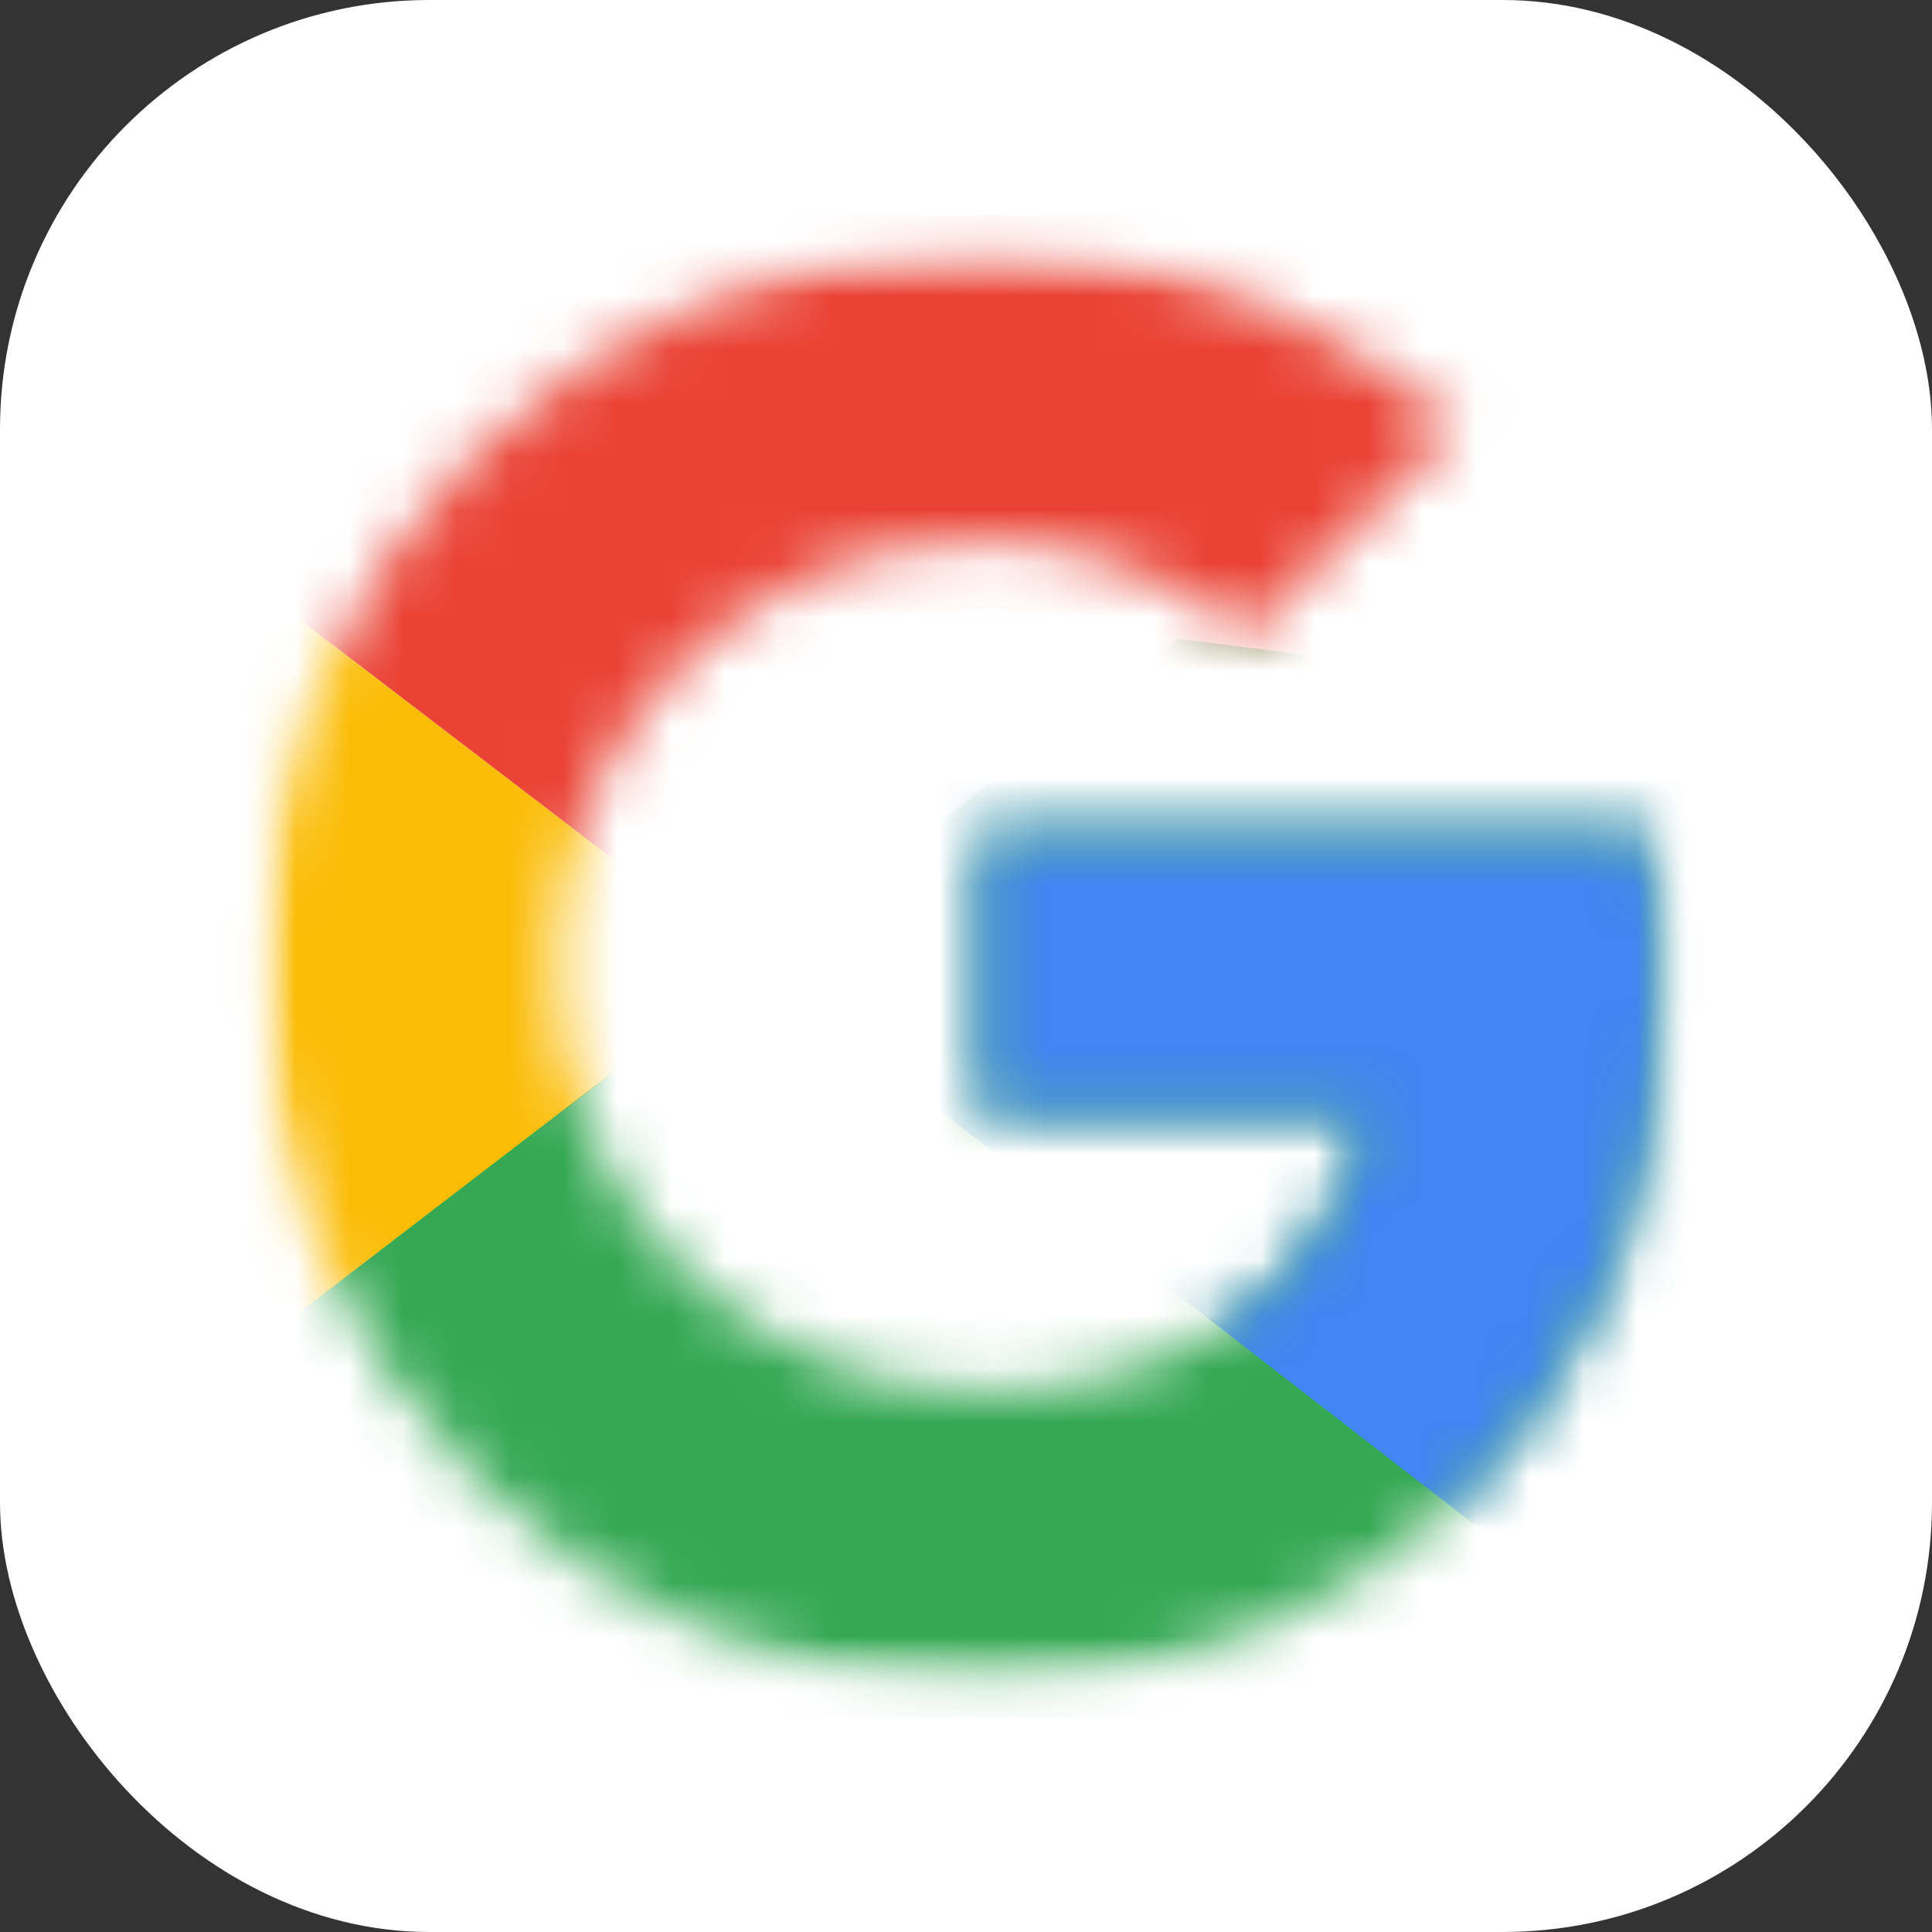
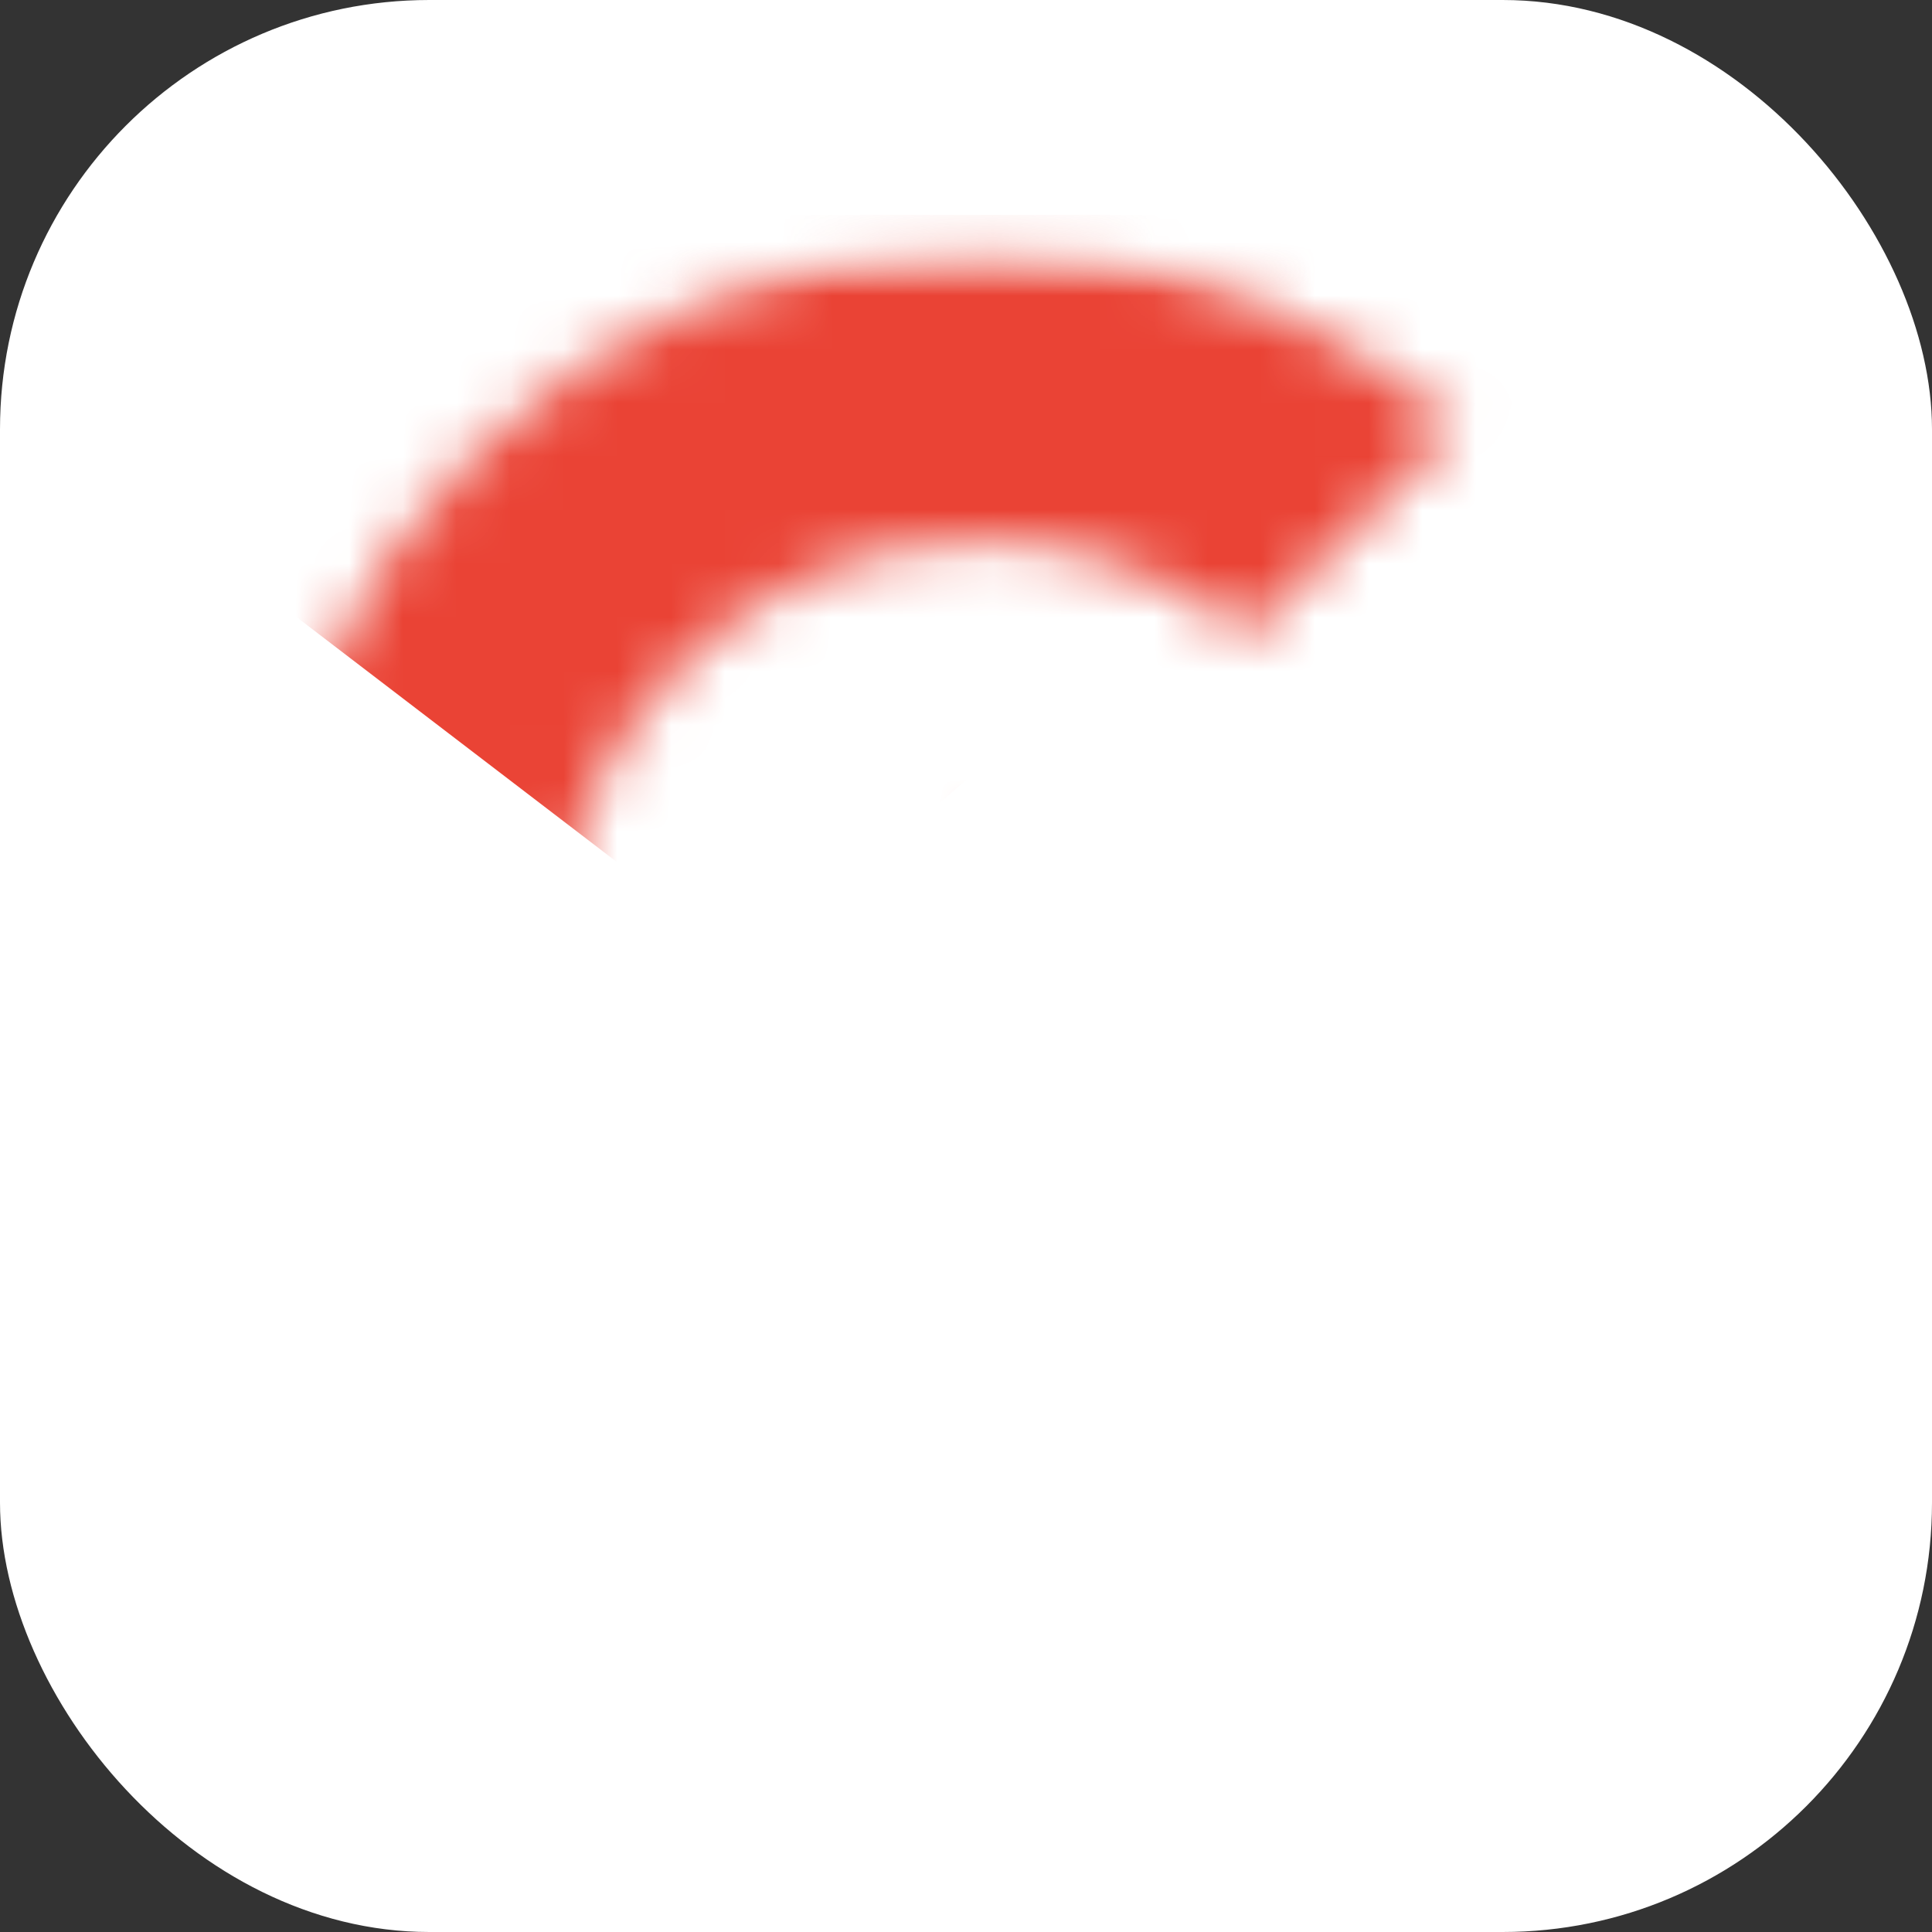
<svg xmlns="http://www.w3.org/2000/svg" width="36" height="36" viewBox="0 0 36 36" fill="none">
  <rect x="0" y="0" width="36" height="36" fill="#333333" stroke="none" />
  <rect width="36" height="36" rx="8" fill="white" />
  <g clip-path="url(#clip0_1_1824)">
    <mask id="mask0_1_1824" style="mask-type:luminance" maskUnits="userSpaceOnUse" x="4" y="10" width="11" height="16">
-       <path d="M4.882 10.067H14.043V25.933H4.882V10.067Z" fill="white" />
-     </mask>
+       </mask>
    <g mask="url(#mask0_1_1824)">
      <mask id="mask1_1_1824" style="mask-type:luminance" maskUnits="userSpaceOnUse" x="4" y="4" width="28" height="28">
        <path d="M30.79 15.56H18.293V20.742H25.486C24.816 24.033 22.012 25.923 18.293 25.923C13.904 25.923 10.368 22.387 10.368 17.999C10.368 13.61 13.904 10.075 18.293 10.075C20.183 10.075 21.89 10.745 23.231 11.842L27.132 7.941C24.755 5.869 21.707 4.588 18.293 4.588C10.856 4.588 4.882 10.562 4.882 17.999C4.882 25.435 10.856 31.409 18.293 31.409C24.999 31.409 31.095 26.532 31.095 17.999C31.095 17.206 30.973 16.353 30.79 15.56Z" fill="white" />
      </mask>
      <g mask="url(#mask1_1_1824)">
        <path d="M3.663 25.923V10.075L14.026 17.999L3.663 25.923Z" fill="#FBBC05" />
      </g>
    </g>
    <mask id="mask2_1_1824" style="mask-type:luminance" maskUnits="userSpaceOnUse" x="4" y="4" width="28" height="14">
      <path d="M4.882 4.579H31.095V18H4.882V4.579Z" fill="white" />
    </mask>
    <g mask="url(#mask2_1_1824)">
      <mask id="mask3_1_1824" style="mask-type:luminance" maskUnits="userSpaceOnUse" x="4" y="4" width="28" height="28">
        <path d="M30.79 15.56H18.293V20.742H25.486C24.816 24.033 22.012 25.923 18.293 25.923C13.904 25.923 10.368 22.387 10.368 17.999C10.368 13.61 13.904 10.074 18.293 10.074C20.183 10.074 21.89 10.745 23.231 11.842L27.132 7.941C24.755 5.868 21.707 4.588 18.293 4.588C10.856 4.588 4.882 10.562 4.882 17.999C4.882 25.435 10.856 31.409 18.293 31.409C24.999 31.409 31.095 26.532 31.095 17.999C31.095 17.206 30.973 16.353 30.79 15.56Z" fill="white" />
      </mask>
      <g mask="url(#mask3_1_1824)">
        <path d="M3.663 10.074L14.026 17.999L18.293 14.28L32.924 11.903V3.369H3.663V10.074Z" fill="#EA4335" />
      </g>
    </g>
    <mask id="mask4_1_1824" style="mask-type:luminance" maskUnits="userSpaceOnUse" x="4" y="4" width="28" height="28">
      <path d="M4.882 4.579H31.095V31.409H4.882V4.579Z" fill="white" />
    </mask>
    <g mask="url(#mask4_1_1824)">
      <mask id="mask5_1_1824" style="mask-type:luminance" maskUnits="userSpaceOnUse" x="4" y="4" width="28" height="28">
-         <path d="M30.79 15.56H18.293V20.742H25.486C24.816 24.033 22.012 25.923 18.293 25.923C13.904 25.923 10.368 22.387 10.368 17.999C10.368 13.61 13.904 10.074 18.293 10.074C20.183 10.074 21.89 10.745 23.231 11.842L27.132 7.941C24.755 5.868 21.707 4.588 18.293 4.588C10.856 4.588 4.882 10.562 4.882 17.999C4.882 25.435 10.856 31.409 18.293 31.409C24.999 31.409 31.095 26.532 31.095 17.999C31.095 17.206 30.973 16.353 30.79 15.56Z" fill="white" />
+         <path d="M30.79 15.56H18.293V20.742H25.486C24.816 24.033 22.012 25.923 18.293 25.923C13.904 25.923 10.368 22.387 10.368 17.999C10.368 13.61 13.904 10.074 18.293 10.074C20.183 10.074 21.89 10.745 23.231 11.842L27.132 7.941C24.755 5.868 21.707 4.588 18.293 4.588C4.882 25.435 10.856 31.409 18.293 31.409C24.999 31.409 31.095 26.532 31.095 17.999C31.095 17.206 30.973 16.353 30.79 15.56Z" fill="white" />
      </mask>
      <g mask="url(#mask5_1_1824)">
-         <path d="M3.663 25.923L21.951 11.903L26.767 12.513L32.924 3.369V32.628H3.663V25.923Z" fill="#34A853" />
-       </g>
+         </g>
    </g>
    <mask id="mask6_1_1824" style="mask-type:luminance" maskUnits="userSpaceOnUse" x="11" y="10" width="21" height="22">
-       <path d="M11.579 10.067H31.095V31.409H11.579V10.067Z" fill="white" />
-     </mask>
+       </mask>
    <g mask="url(#mask6_1_1824)">
      <mask id="mask7_1_1824" style="mask-type:luminance" maskUnits="userSpaceOnUse" x="4" y="4" width="28" height="28">
        <path d="M30.79 15.56H18.293V20.742H25.486C24.816 24.033 22.012 25.923 18.293 25.923C13.904 25.923 10.368 22.387 10.368 17.999C10.368 13.61 13.904 10.075 18.293 10.075C20.183 10.075 21.89 10.745 23.231 11.842L27.132 7.941C24.755 5.869 21.707 4.588 18.293 4.588C10.856 4.588 4.882 10.562 4.882 17.999C4.882 25.435 10.856 31.409 18.293 31.409C24.999 31.409 31.095 26.532 31.095 17.999C31.095 17.206 30.973 16.353 30.79 15.56Z" fill="white" />
      </mask>
      <g mask="url(#mask7_1_1824)">
        <path d="M32.924 32.628L14.026 17.999L11.588 16.17L32.924 10.075V32.628Z" fill="#4285F4" />
      </g>
    </g>
  </g>
  <defs>
    <clipPath id="clip0_1_1824">
      <rect width="28" height="28" fill="white" transform="translate(4 4)" />
    </clipPath>
  </defs>
</svg>